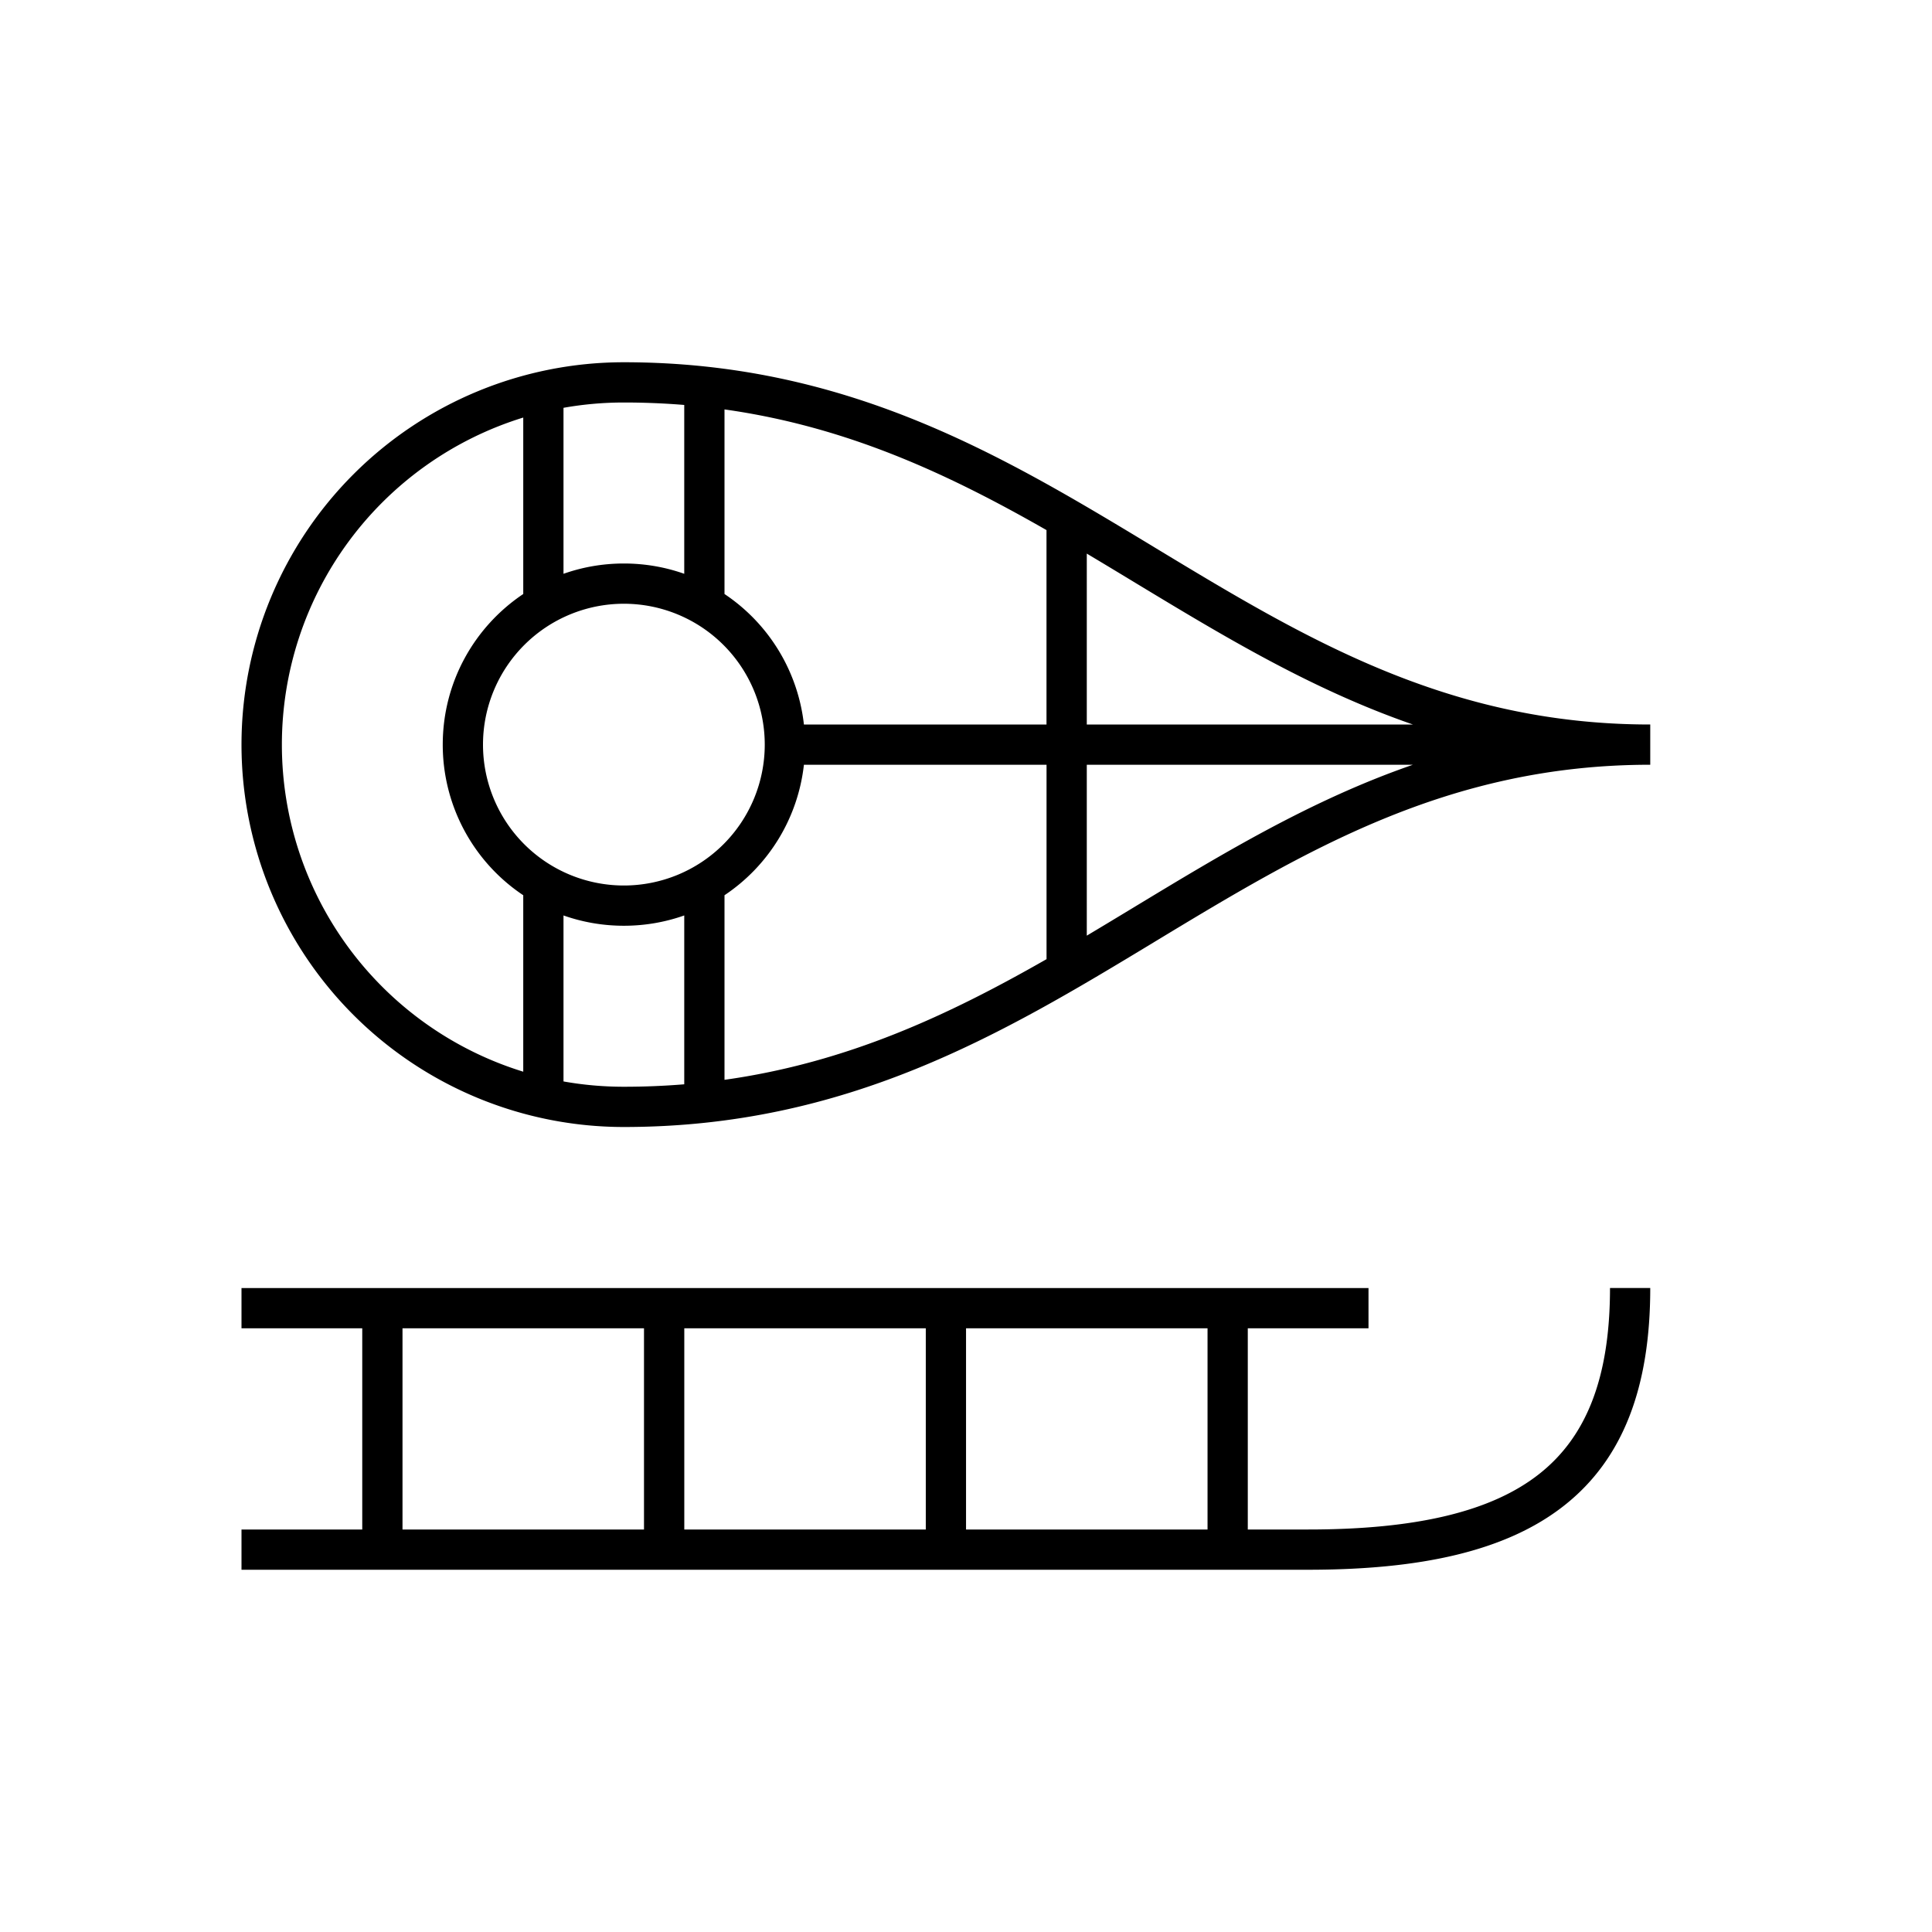
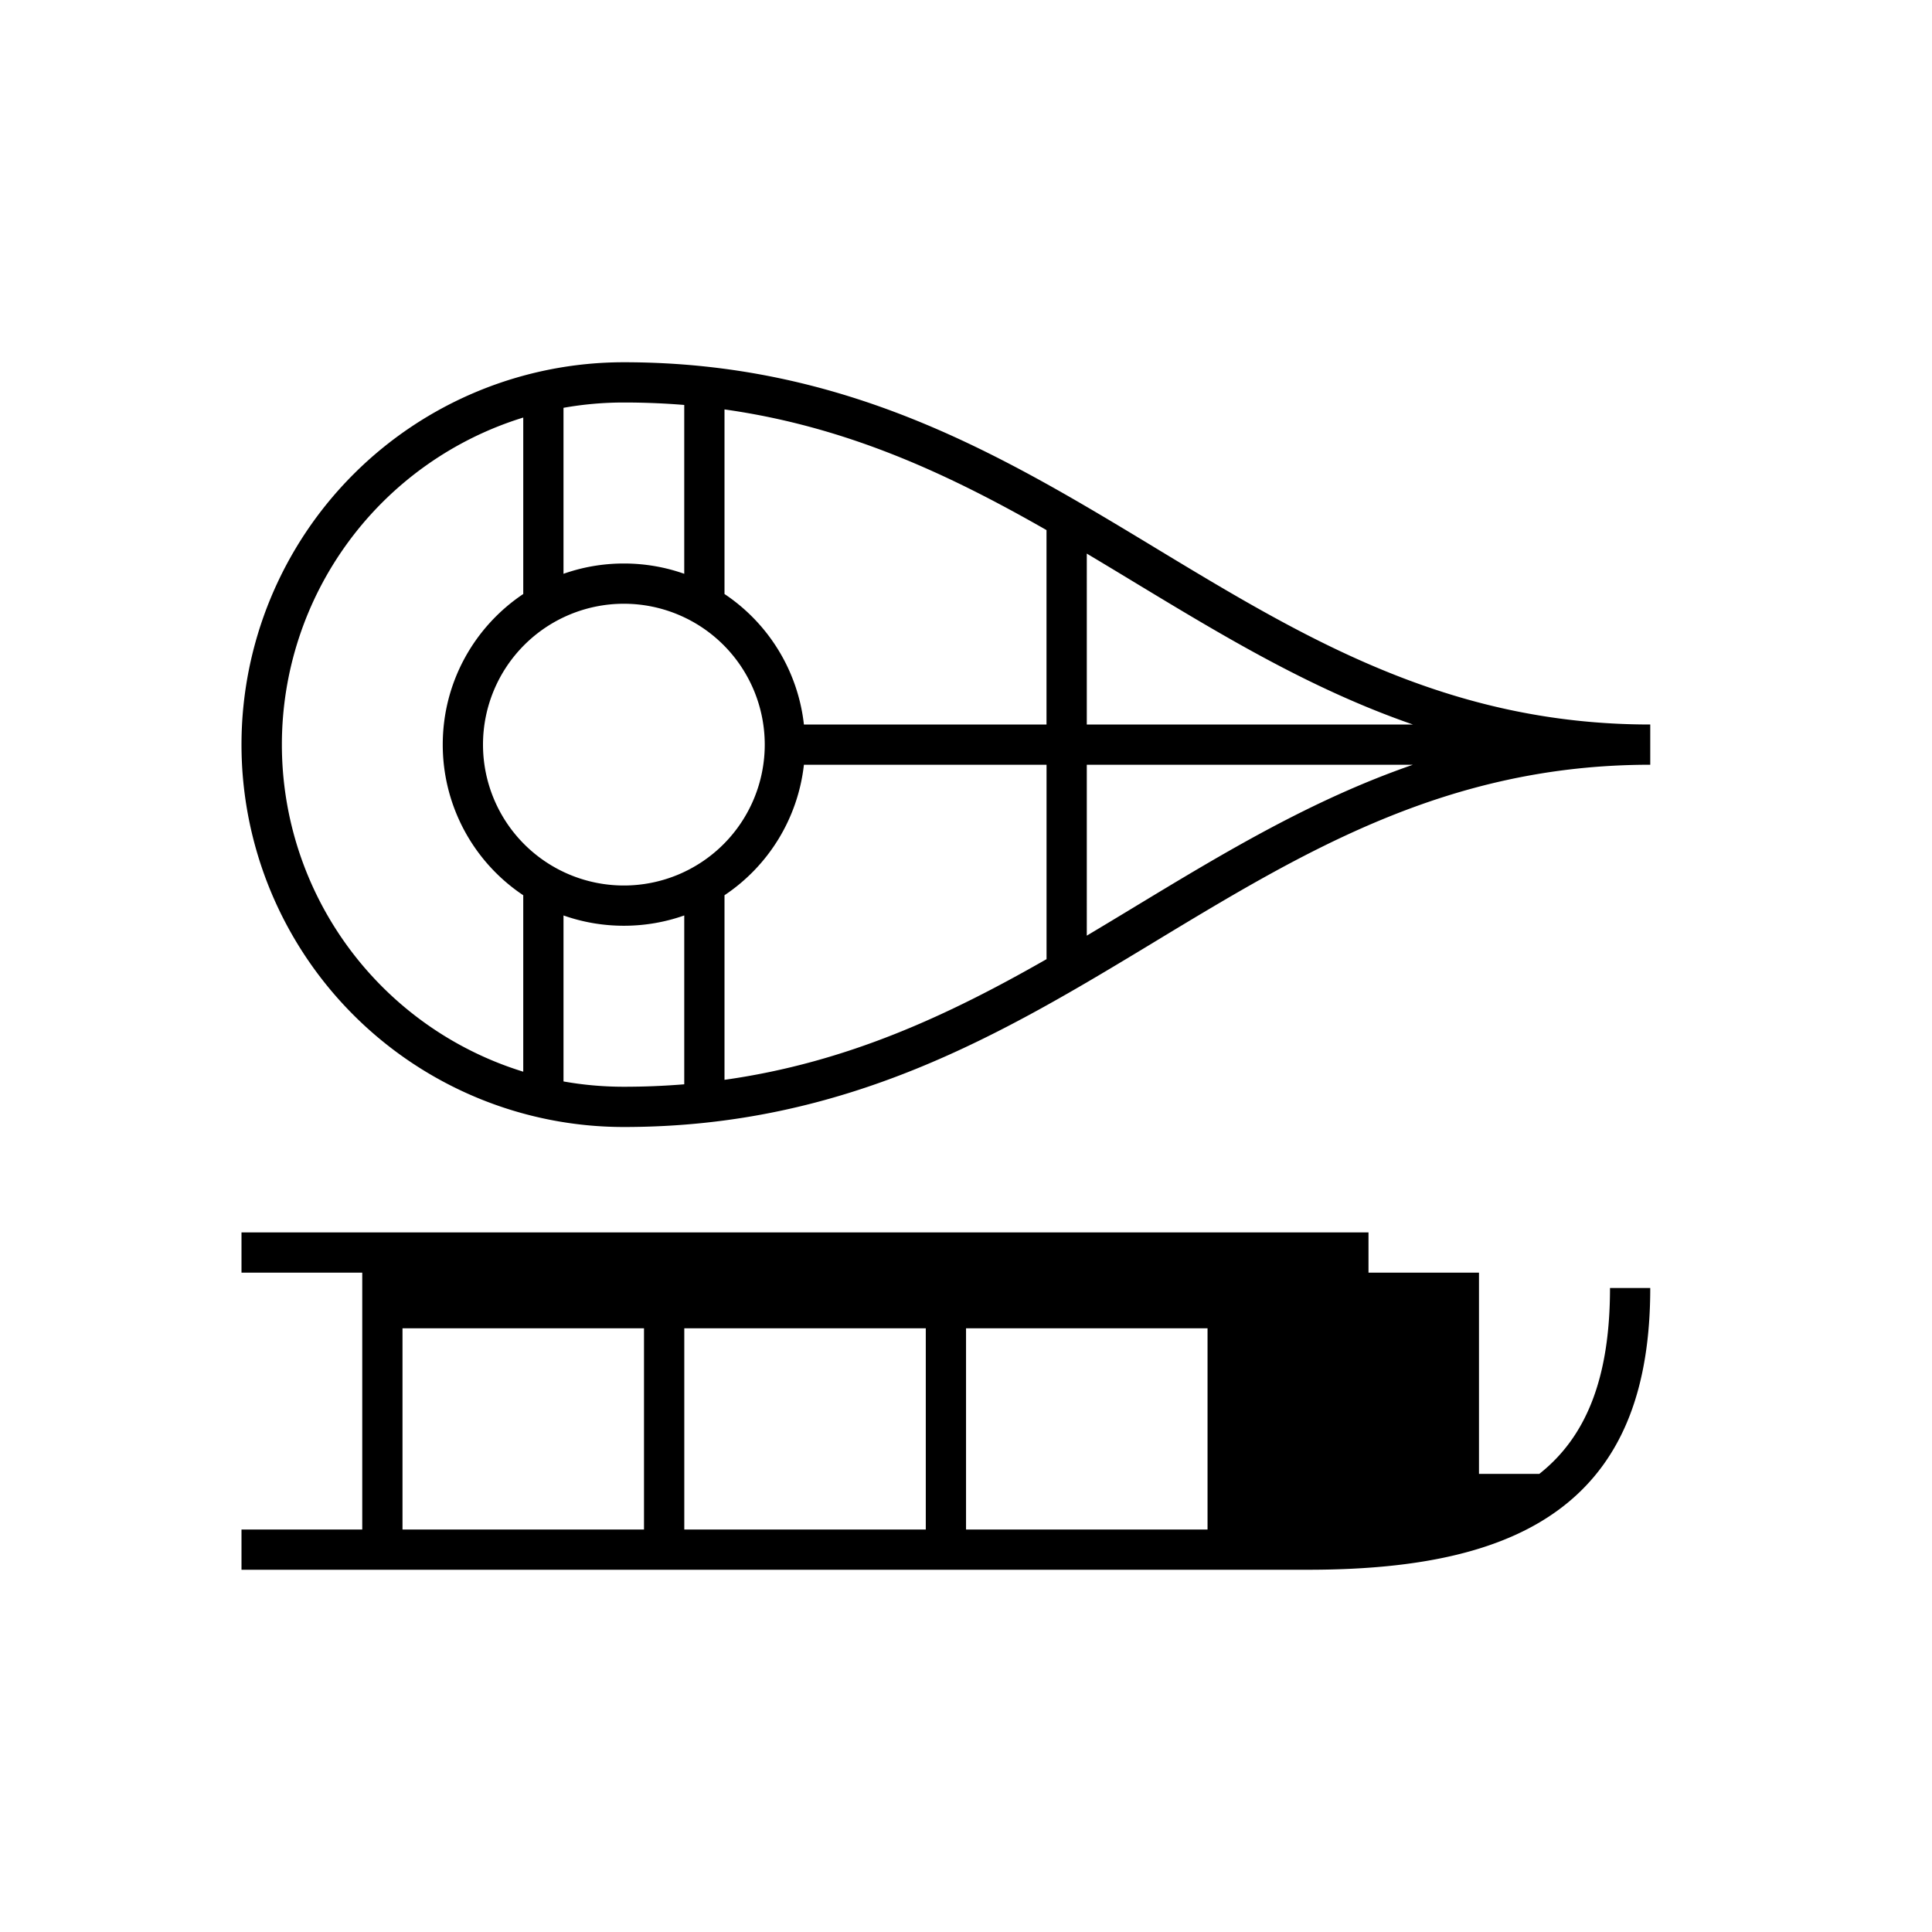
<svg xmlns="http://www.w3.org/2000/svg" width="48" height="48" viewBox="0 0 48 48" fill="none">
-   <path fill-rule="evenodd" clip-rule="evenodd" d="M13 10.374a8.504 8.504 0 0 0 0 16.252v-4.384a4.495 4.495 0 0 1-2-3.742c0-1.56.794-2.935 2-3.742v-4.384Zm1 3.882c.47-.166.974-.256 1.5-.256s1.031.09 1.5.256v-4.195c-.485-.04-.985-.061-1.5-.061-.512 0-1.013.045-1.5.132v4.124Zm4 .502A4.498 4.498 0 0 1 19.973 18H26v-4.83c-2.418-1.382-4.938-2.568-8-2.998v4.586ZM19.973 19A4.498 4.498 0 0 1 18 22.242v4.586c3.063-.43 5.583-1.616 8.001-2.998V19h-6.029ZM17 22.744c-.469.166-.974.256-1.5.256s-1.03-.09-1.5-.256v4.124c.487.087.988.132 1.5.132.515 0 1.015-.021 1.5-.061v-4.195Zm10.001.502V19h8.102c-2.515.87-4.703 2.194-6.86 3.498l-.122.074c-.373.226-.746.451-1.12.674ZM41 19v-1c-5.04 0-8.596-2.15-12.304-4.393l-.057-.035C24.92 11.324 21.05 9 15.5 9A9.5 9.5 0 0 0 6 18.5a9.5 9.5 0 0 0 9.5 9.5c5.55 0 9.421-2.324 13.139-4.572l.057-.035C32.404 21.15 35.96 19 41 19Zm-13.999-1h8.102c-2.515-.87-4.703-2.194-6.86-3.498l-.122-.074c-.373-.226-.746-.451-1.12-.674V18ZM32.5 39c2.773 0 4.914-.453 6.364-1.597C40.343 36.236 41 34.435 41 32h-1c0 2.259-.603 3.708-1.756 4.618C37.064 37.55 35.205 38 32.5 38h-1.499v-4.999H34v-1H6v1h3V38H6v1h26.5Zm-2.499-5.999h-6V38h6v-4.999Zm-7 0V38h-6v-4.999h6Zm-7 0H10V38h6v-4.999ZM12 18.5a3.5 3.5 0 1 1 7 0 3.5 3.5 0 0 1-7 0Z" fill="#000" />
+   <path fill-rule="evenodd" clip-rule="evenodd" d="M13 10.374a8.504 8.504 0 0 0 0 16.252v-4.384a4.495 4.495 0 0 1-2-3.742c0-1.56.794-2.935 2-3.742v-4.384Zm1 3.882c.47-.166.974-.256 1.5-.256s1.031.09 1.5.256v-4.195c-.485-.04-.985-.061-1.5-.061-.512 0-1.013.045-1.5.132v4.124Zm4 .502A4.498 4.498 0 0 1 19.973 18H26v-4.83c-2.418-1.382-4.938-2.568-8-2.998v4.586ZM19.973 19A4.498 4.498 0 0 1 18 22.242v4.586c3.063-.43 5.583-1.616 8.001-2.998V19h-6.029ZM17 22.744c-.469.166-.974.256-1.5.256s-1.03-.09-1.5-.256v4.124c.487.087.988.132 1.5.132.515 0 1.015-.021 1.5-.061v-4.195Zm10.001.502V19h8.102c-2.515.87-4.703 2.194-6.86 3.498l-.122.074c-.373.226-.746.451-1.12.674ZM41 19v-1c-5.04 0-8.596-2.15-12.304-4.393l-.057-.035C24.92 11.324 21.05 9 15.5 9A9.5 9.5 0 0 0 6 18.5a9.5 9.5 0 0 0 9.5 9.5c5.55 0 9.421-2.324 13.139-4.572l.057-.035C32.404 21.15 35.96 19 41 19Zm-13.999-1h8.102c-2.515-.87-4.703-2.194-6.86-3.498l-.122-.074c-.373-.226-.746-.451-1.12-.674V18ZM32.5 39c2.773 0 4.914-.453 6.364-1.597C40.343 36.236 41 34.435 41 32h-1c0 2.259-.603 3.708-1.756 4.618h-1.499v-4.999H34v-1H6v1h3V38H6v1h26.5Zm-2.499-5.999h-6V38h6v-4.999Zm-7 0V38h-6v-4.999h6Zm-7 0H10V38h6v-4.999ZM12 18.5a3.5 3.5 0 1 1 7 0 3.5 3.5 0 0 1-7 0Z" fill="#000" />
</svg>